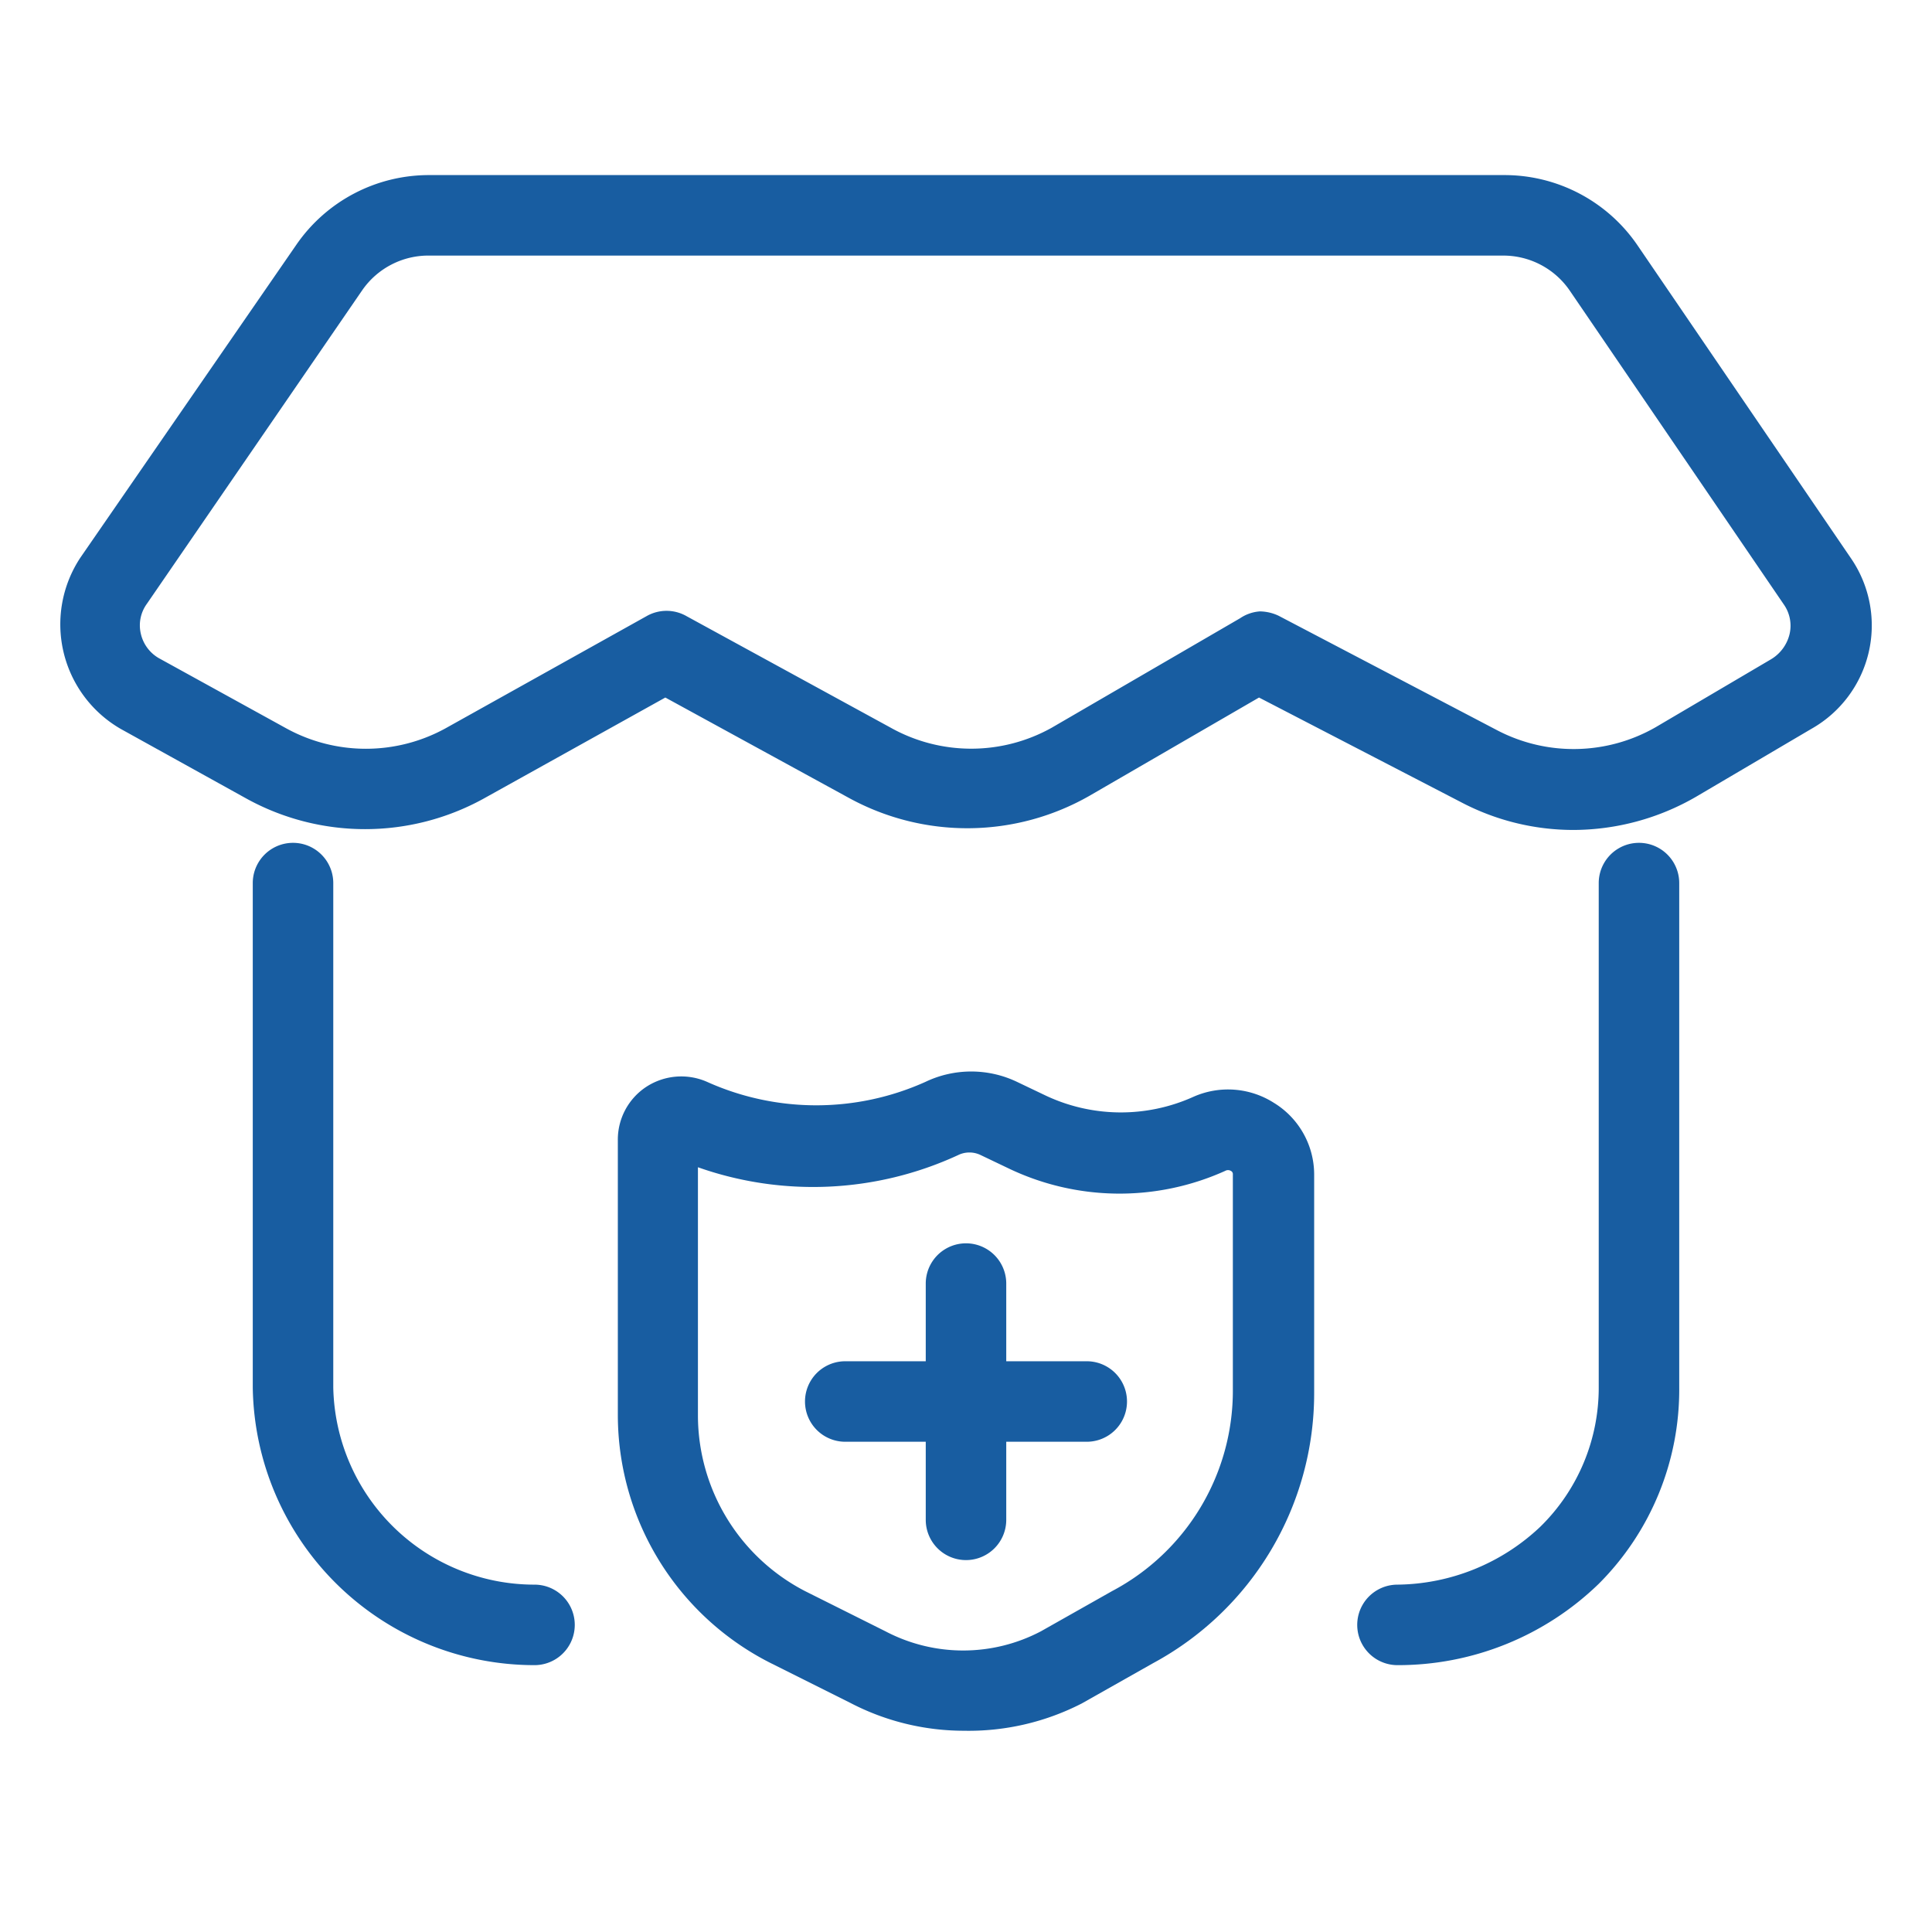
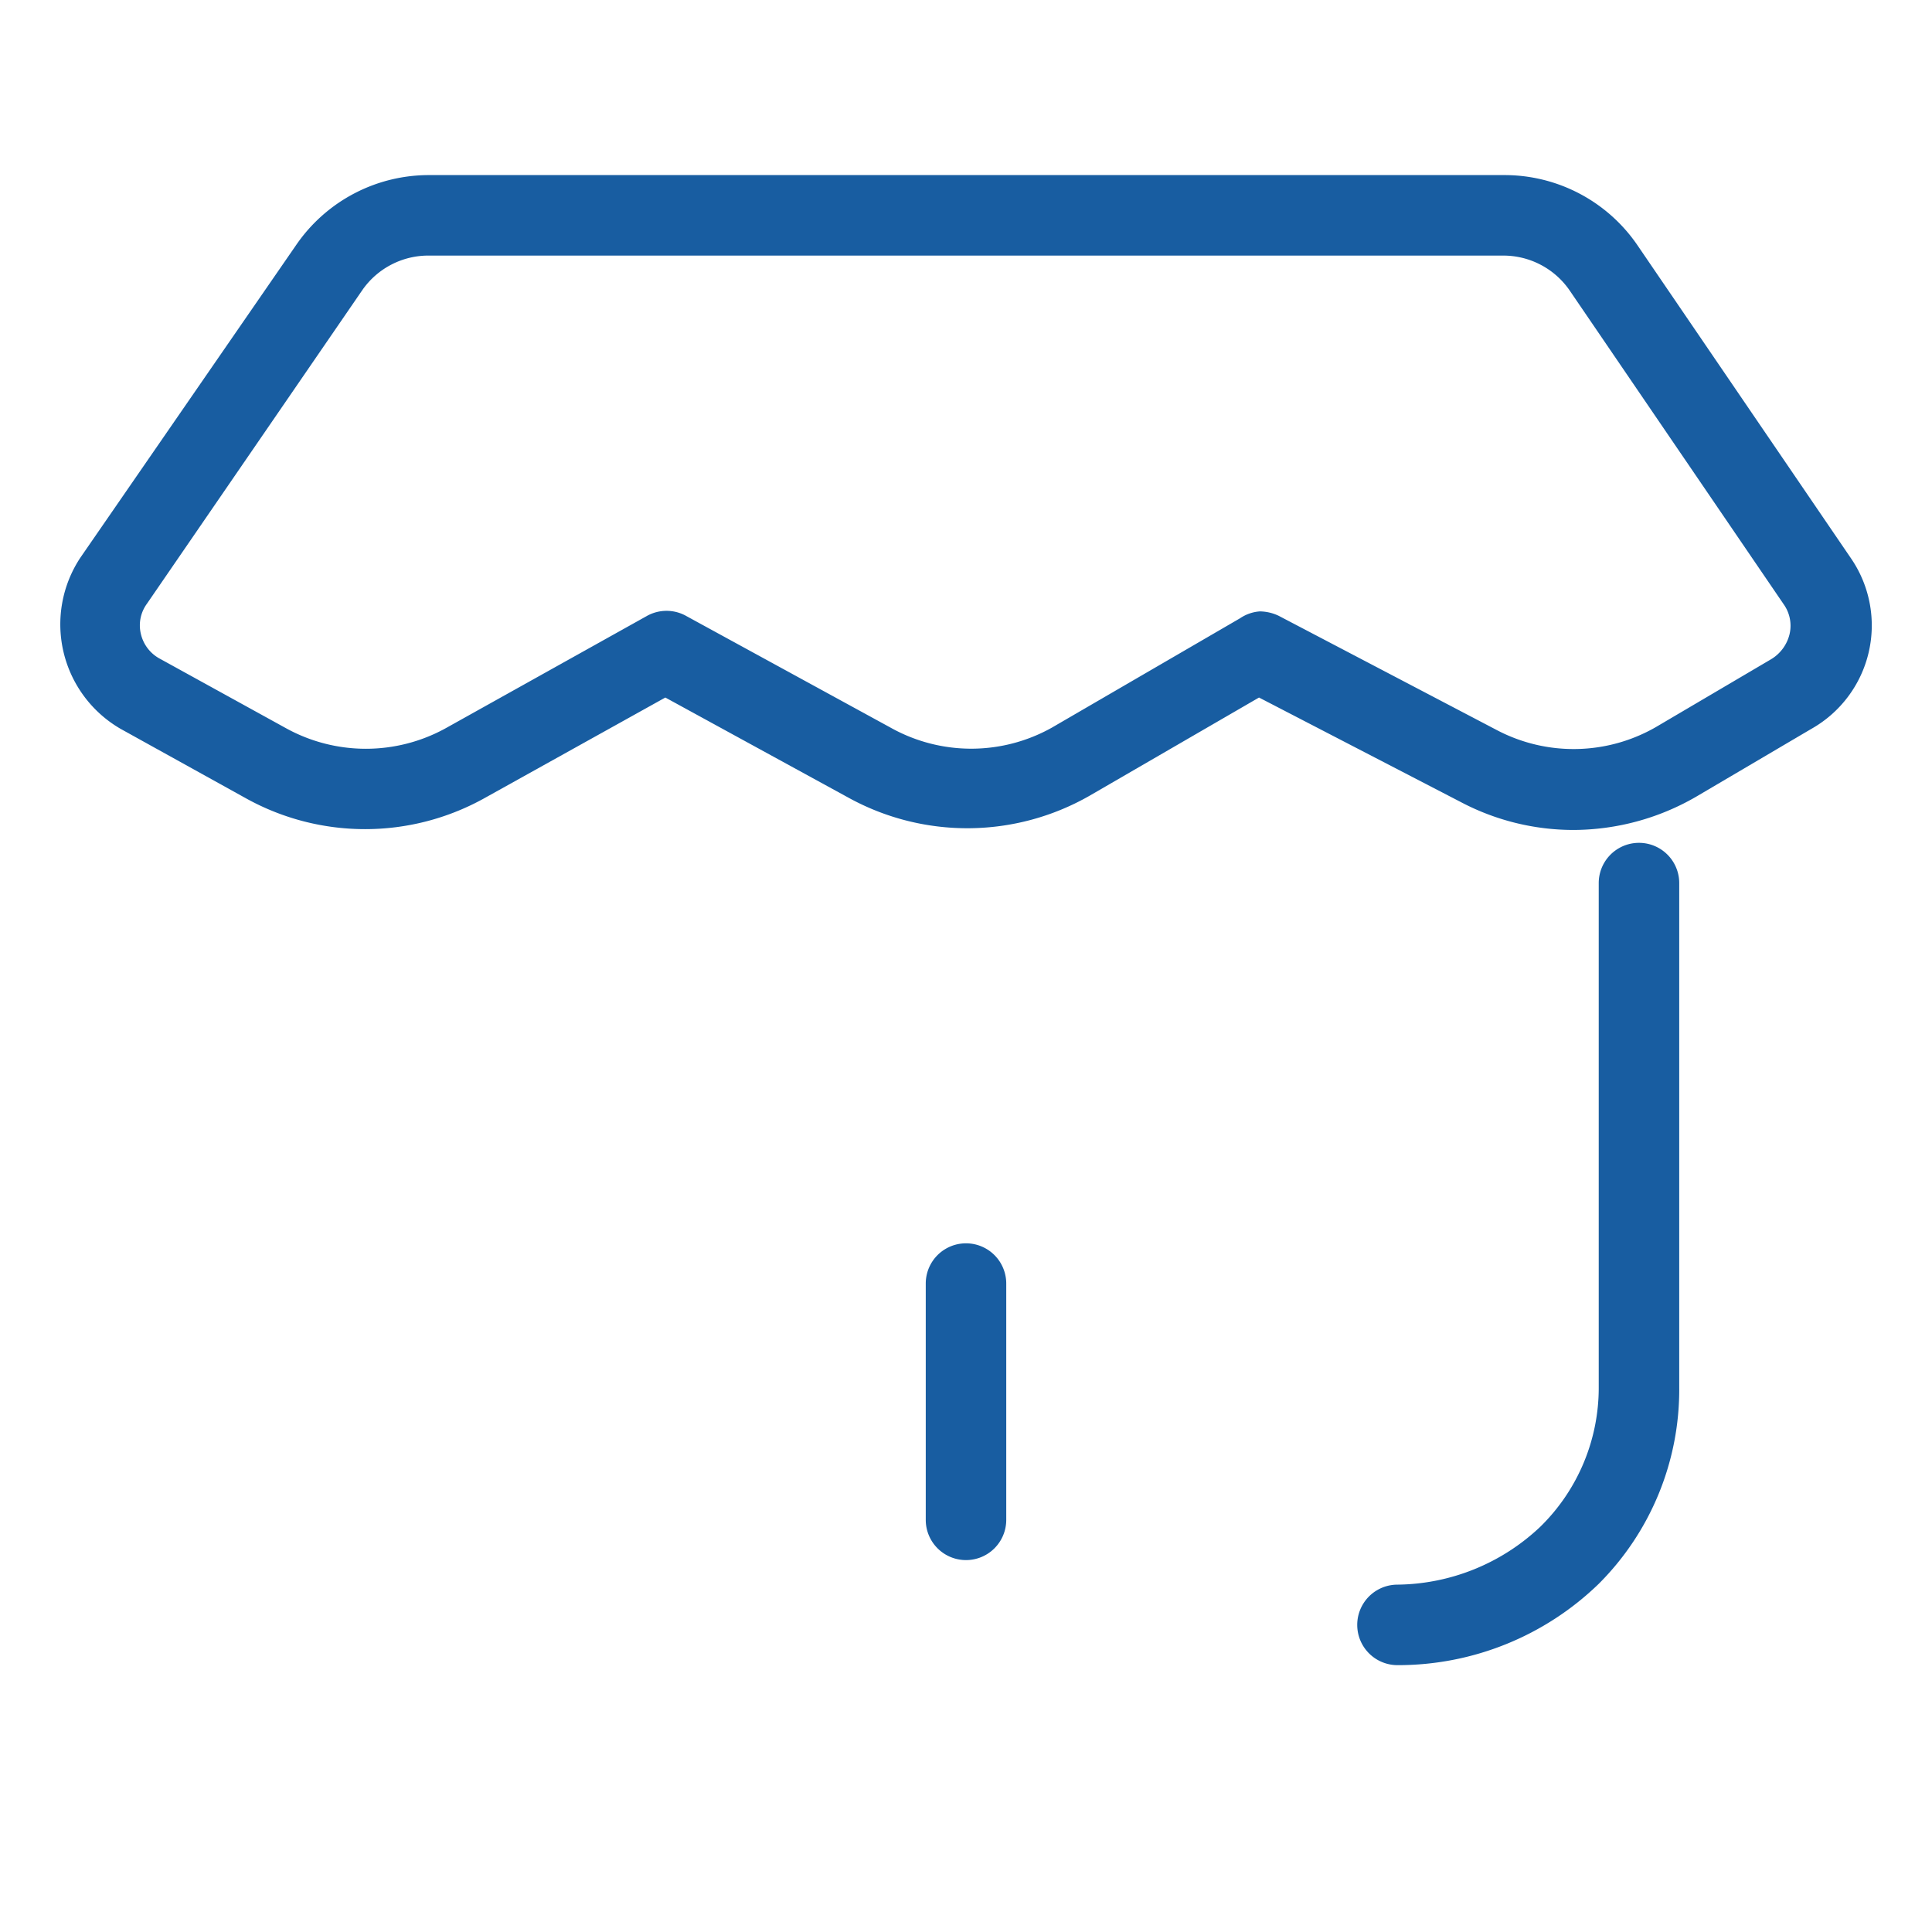
<svg xmlns="http://www.w3.org/2000/svg" viewBox="0 0 48 48">
  <defs>
    <style>.cls-1{fill:#185da1;}</style>
  </defs>
  <g id="CAS">
    <path class="cls-1" d="M39.09,20.62a6,6,0,0,1-2.81-.7l-5-2.59-4.21,2.44a6.12,6.12,0,0,1-5.95.07l-4.59-2.51L12,19.85a6.1,6.1,0,0,1-5.86,0L3,18.11a3,3,0,0,1-1-4.26L7.37,6.07a4,4,0,0,1,3.31-1.72H37.36a4,4,0,0,1,3.32,1.74L46,13.89a2.95,2.95,0,0,1-1,4.22L42.13,19.8A6.11,6.11,0,0,1,39.09,20.62ZM31.3,15.19a1.12,1.12,0,0,1,.47.11l5.44,2.85a4.1,4.1,0,0,0,3.92-.08L44,16.38a1,1,0,0,0,.46-.62.92.92,0,0,0-.14-.74L39,7.22a2,2,0,0,0-1.67-.87H10.68A2,2,0,0,0,9,7.21L3.65,15a.91.91,0,0,0-.15.75.94.94,0,0,0,.48.62L7.12,18.1a4.11,4.11,0,0,0,3.94,0l5-2.79a1,1,0,0,1,1,0l5.07,2.77a4.1,4.1,0,0,0,4,0l4.68-2.72A1,1,0,0,1,31.3,15.19Z" />
    <path class="cls-1" d="M34.72,41.37a1,1,0,0,1,0-2,5.24,5.24,0,0,0,3.55-1.44,4.83,4.83,0,0,0,1.45-3.46V21.94a1,1,0,1,1,2,0V34.47a6.82,6.82,0,0,1-2,4.88A7.16,7.16,0,0,1,34.72,41.37Z" />
-     <path class="cls-1" d="M13.28,41.37a7,7,0,0,1-7-6.9V21.94a1,1,0,1,1,2,0V34.47a5,5,0,0,0,5,4.9,1,1,0,1,1,0,2Z" />
    <path class="cls-1" d="M24,38.76a1,1,0,0,1-1-1V31.89a1,1,0,0,1,2,0v5.87A1,1,0,0,1,24,38.76Z" />
-     <path class="cls-1" d="M27,35.82H21a1,1,0,1,1,0-2h6a1,1,0,1,1,0,2Z" />
-     <path class="cls-1" d="M23.94,43a6.11,6.11,0,0,1-2.81-.69l-2-1a6.91,6.91,0,0,1-3.78-6.15V28.34A1.57,1.57,0,0,1,16.06,27a1.59,1.59,0,0,1,1.51-.12h0a6.61,6.61,0,0,0,5.42,0,2.64,2.64,0,0,1,2.28,0l.67.32a4.38,4.38,0,0,0,3.71.05,2.12,2.12,0,0,1,2,.15,2.09,2.09,0,0,1,1,1.77v5.44a7.62,7.62,0,0,1-4,6.71l-1.77,1A6.15,6.15,0,0,1,23.94,43ZM17.34,29v6.19A4.92,4.92,0,0,0,20,39.53l2,1a4.15,4.15,0,0,0,3.86,0l1.77-1a5.63,5.63,0,0,0,3-5V29.18a.09.09,0,0,0-.05-.09.14.14,0,0,0-.14,0,6.38,6.38,0,0,1-5.4-.07l-.67-.32a.64.64,0,0,0-.57,0A8.59,8.59,0,0,1,17.34,29Z" />
  </g>
</svg>